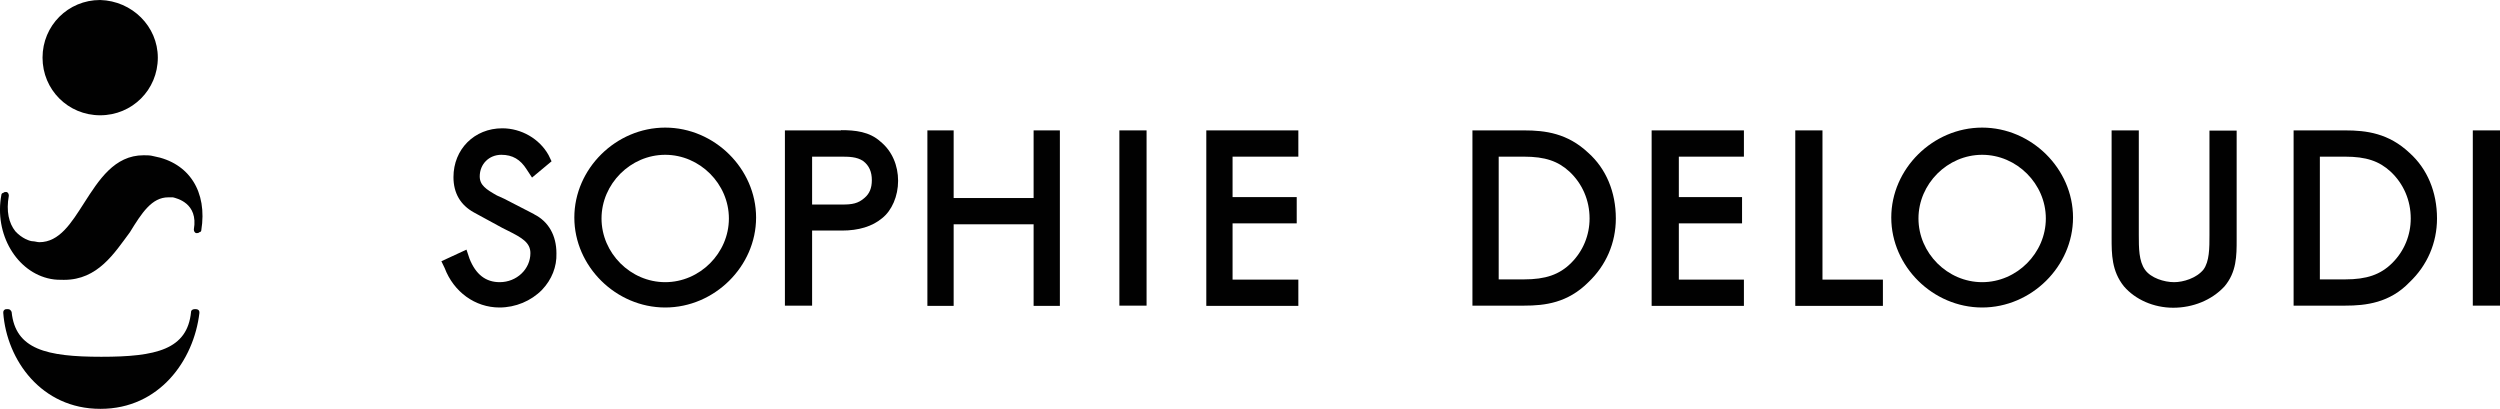
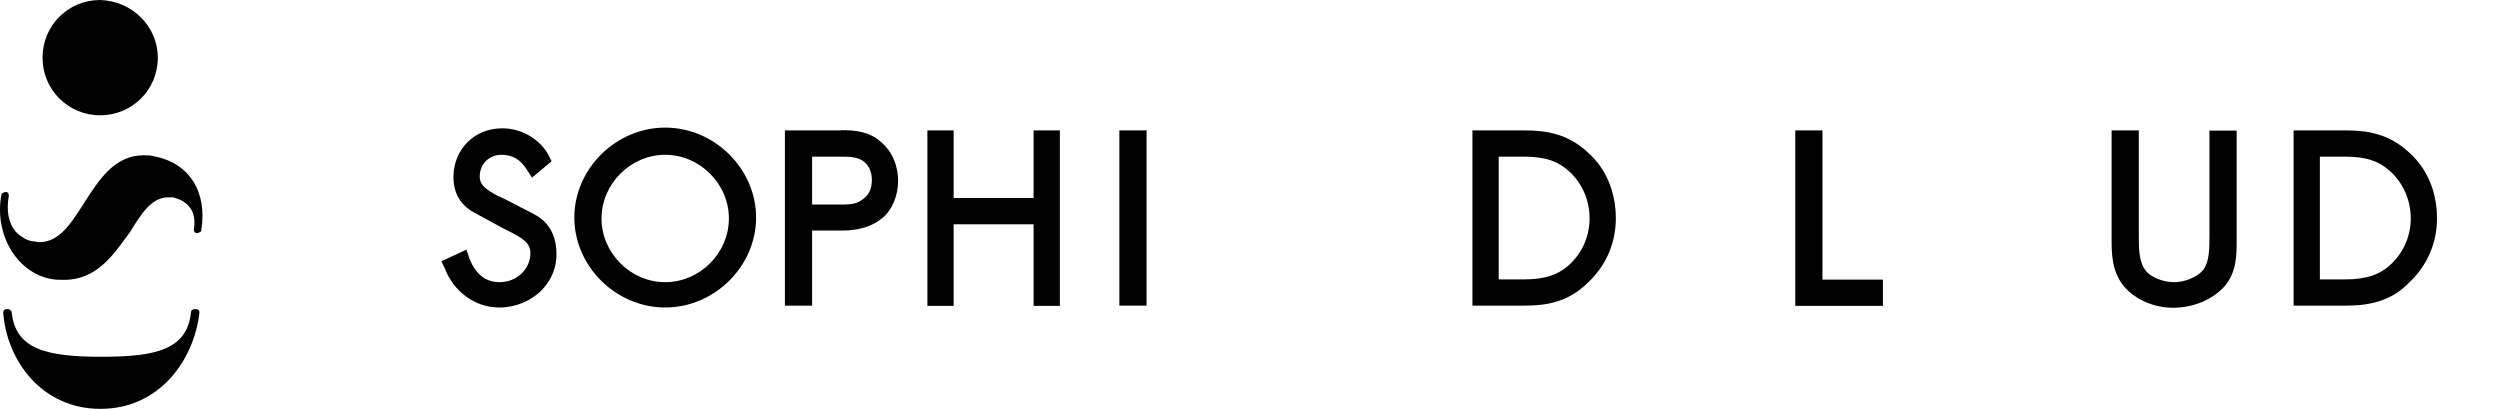
<svg xmlns="http://www.w3.org/2000/svg" id="Layer_2" data-name="Layer 2" viewBox="0 0 107.56 17.59">
  <defs>
    <style>      .cls-1 {        fill: #010101;      }    </style>
  </defs>
  <g id="Layer_2-2" data-name="Layer 2">
    <g id="Layer_1-2" data-name="Layer 1">
      <g>
        <g>
          <path class="cls-1" d="M22.99,9.22l-1.3-.67-.31-.14c-.46-.26-.74-.44-.74-.82,0-.53.4-.93.93-.93.48,0,.82.2,1.09.63l.23.35.84-.7-.13-.27c-.39-.7-1.17-1.15-1.99-1.15-1.2,0-2.1.9-2.1,2.1,0,.69.3,1.2.88,1.52l1.23.67.24.12c.6.3.96.51.96.96,0,.69-.59,1.25-1.32,1.25-.6,0-1.03-.33-1.3-1.01l-.13-.39-1.08.5.14.29c.39,1.03,1.31,1.7,2.36,1.7.69,0,1.36-.28,1.83-.76.42-.44.64-1,.62-1.57,0-.77-.34-1.37-.96-1.68Z" />
          <path class="cls-1" d="M28.62,5.49c-2.12,0-3.91,1.77-3.91,3.87s1.79,3.87,3.91,3.87,3.91-1.77,3.91-3.87-1.79-3.87-3.91-3.87ZM31.36,9.4c0,1.49-1.25,2.74-2.74,2.74s-2.74-1.25-2.74-2.74,1.25-2.74,2.74-2.74,2.74,1.25,2.74,2.74Z" />
          <path class="cls-1" d="M36.18,5.61h-2.41v7.54h1.17v-3.23h1.28c.73,0,1.31-.18,1.73-.53.42-.33.69-.95.69-1.61s-.26-1.28-.75-1.68c-.48-.44-1.1-.5-1.7-.5ZM36.22,8.8h-1.28v-2.06h1.21c.37,0,.71,0,.99.19.25.19.37.46.37.82,0,.34-.1.58-.31.76-.28.25-.54.29-.97.29Z" />
          <polygon class="cls-1" points="44.47 8.52 41.03 8.52 41.03 5.61 39.9 5.61 39.9 13.16 41.03 13.16 41.03 9.65 44.47 9.65 44.47 13.16 45.6 13.16 45.6 5.61 44.47 5.61 44.47 8.52" />
          <rect class="cls-1" x="48.16" y="5.61" width="1.17" height="7.54" />
-           <polygon class="cls-1" points="51.9 13.16 55.86 13.16 55.86 12.03 53.03 12.03 53.03 9.61 55.79 9.61 55.79 8.48 53.03 8.48 53.03 6.74 55.86 6.74 55.86 5.61 51.9 5.61 51.9 13.16" />
          <path class="cls-1" d="M65.57,5.61h-2.22v7.54h2.22c.91,0,1.88-.12,2.77-1.01.76-.72,1.18-1.69,1.18-2.74,0-1.14-.42-2.14-1.18-2.82-.9-.85-1.86-.97-2.77-.97ZM68.39,9.4c0,.72-.28,1.4-.79,1.91s-1.11.71-2.03.71h-1.09v-5.28h1.09c.9,0,1.46.19,1.95.64.56.52.87,1.24.87,2.02Z" />
-           <polygon class="cls-1" points="71.06 13.16 75.03 13.16 75.03 12.03 72.23 12.03 72.23 9.61 74.95 9.61 74.95 8.48 72.23 8.48 72.23 6.74 75.03 6.74 75.03 5.61 71.06 5.61 71.06 13.16" />
          <polygon class="cls-1" points="78.41 5.61 77.24 5.61 77.24 13.16 81.01 13.16 81.01 12.03 78.41 12.03 78.41 5.61" />
-           <path class="cls-1" d="M85.28,5.49c-2.12,0-3.91,1.77-3.91,3.87s1.79,3.87,3.91,3.87,3.91-1.77,3.91-3.87-1.79-3.87-3.91-3.87ZM88.02,9.4c0,1.49-1.25,2.74-2.74,2.74s-2.74-1.25-2.74-2.74,1.25-2.74,2.74-2.74,2.74,1.25,2.74,2.74Z" />
          <path class="cls-1" d="M95.06,10.11c0,.56,0,1.14-.26,1.49-.3.37-.87.54-1.26.54-.43,0-1-.18-1.25-.53-.27-.37-.27-.95-.27-1.5v-4.5h-1.17v4.62c0,.7,0,1.43.53,2.09.49.57,1.28.92,2.12.92s1.65-.32,2.2-.91c.53-.62.53-1.33.53-2.01v-4.7h-1.17v4.5Z" />
          <path class="cls-1" d="M100.9,5.61h-2.22v7.54h2.22c.89,0,1.92-.12,2.77-1.01.76-.72,1.18-1.69,1.18-2.74,0-1.14-.42-2.14-1.18-2.82-.9-.85-1.86-.97-2.77-.97ZM103.72,9.4c0,.72-.28,1.4-.79,1.91s-1.11.71-2.03.71h-1.09v-5.28h1.09c.9,0,1.46.19,1.95.64.56.52.87,1.24.87,2.02Z" />
-           <rect class="cls-1" x="106.39" y="5.61" width="1.17" height="7.54" />
        </g>
        <path class="cls-1" d="M6.79,2.48c0,1.38-1.1,2.48-2.48,2.48S1.83,3.86,1.83,2.48,2.93,0,4.31,0c1.38.04,2.48,1.14,2.48,2.48" />
        <path class="cls-1" d="M2.73,12.04c-.16,0-.35,0-.55-.04-1.46-.28-2.44-1.93-2.12-3.62,0-.04.04-.08.08-.08.04-.04.08-.04.12-.04H.26c.08,0,.12.08.12.16-.12.67,0,1.18.28,1.53.28.31.63.43.75.43.08,0,.2.04.28.04h0c.87,0,1.38-.83,1.93-1.69.63-.98,1.3-2.05,2.56-2.05.16,0,.28,0,.43.04,1.53.28,2.32,1.53,2.05,3.19,0,.04-.04.08-.08.08-.04.04-.08.04-.12.04h0c-.08,0-.12-.08-.12-.16.2-1.14-.75-1.34-.9-1.38h-.2c-.71,0-1.14.67-1.65,1.5-.67.9-1.38,2.05-2.83,2.05" />
        <path class="cls-1" d="M4.31,17.59C1.79,17.59.29,15.5.14,13.46c0-.04,0-.08.04-.12s.08-.04.12-.04h.04c.08,0,.12.04.16.12.16,1.61,1.5,1.93,3.86,1.93s3.7-.31,3.86-1.93c0-.08.08-.12.16-.12h.04s.08,0,.12.04.04.08.04.12c-.24,2.05-1.73,4.13-4.25,4.13" />
      </g>
    </g>
  </g>
</svg>